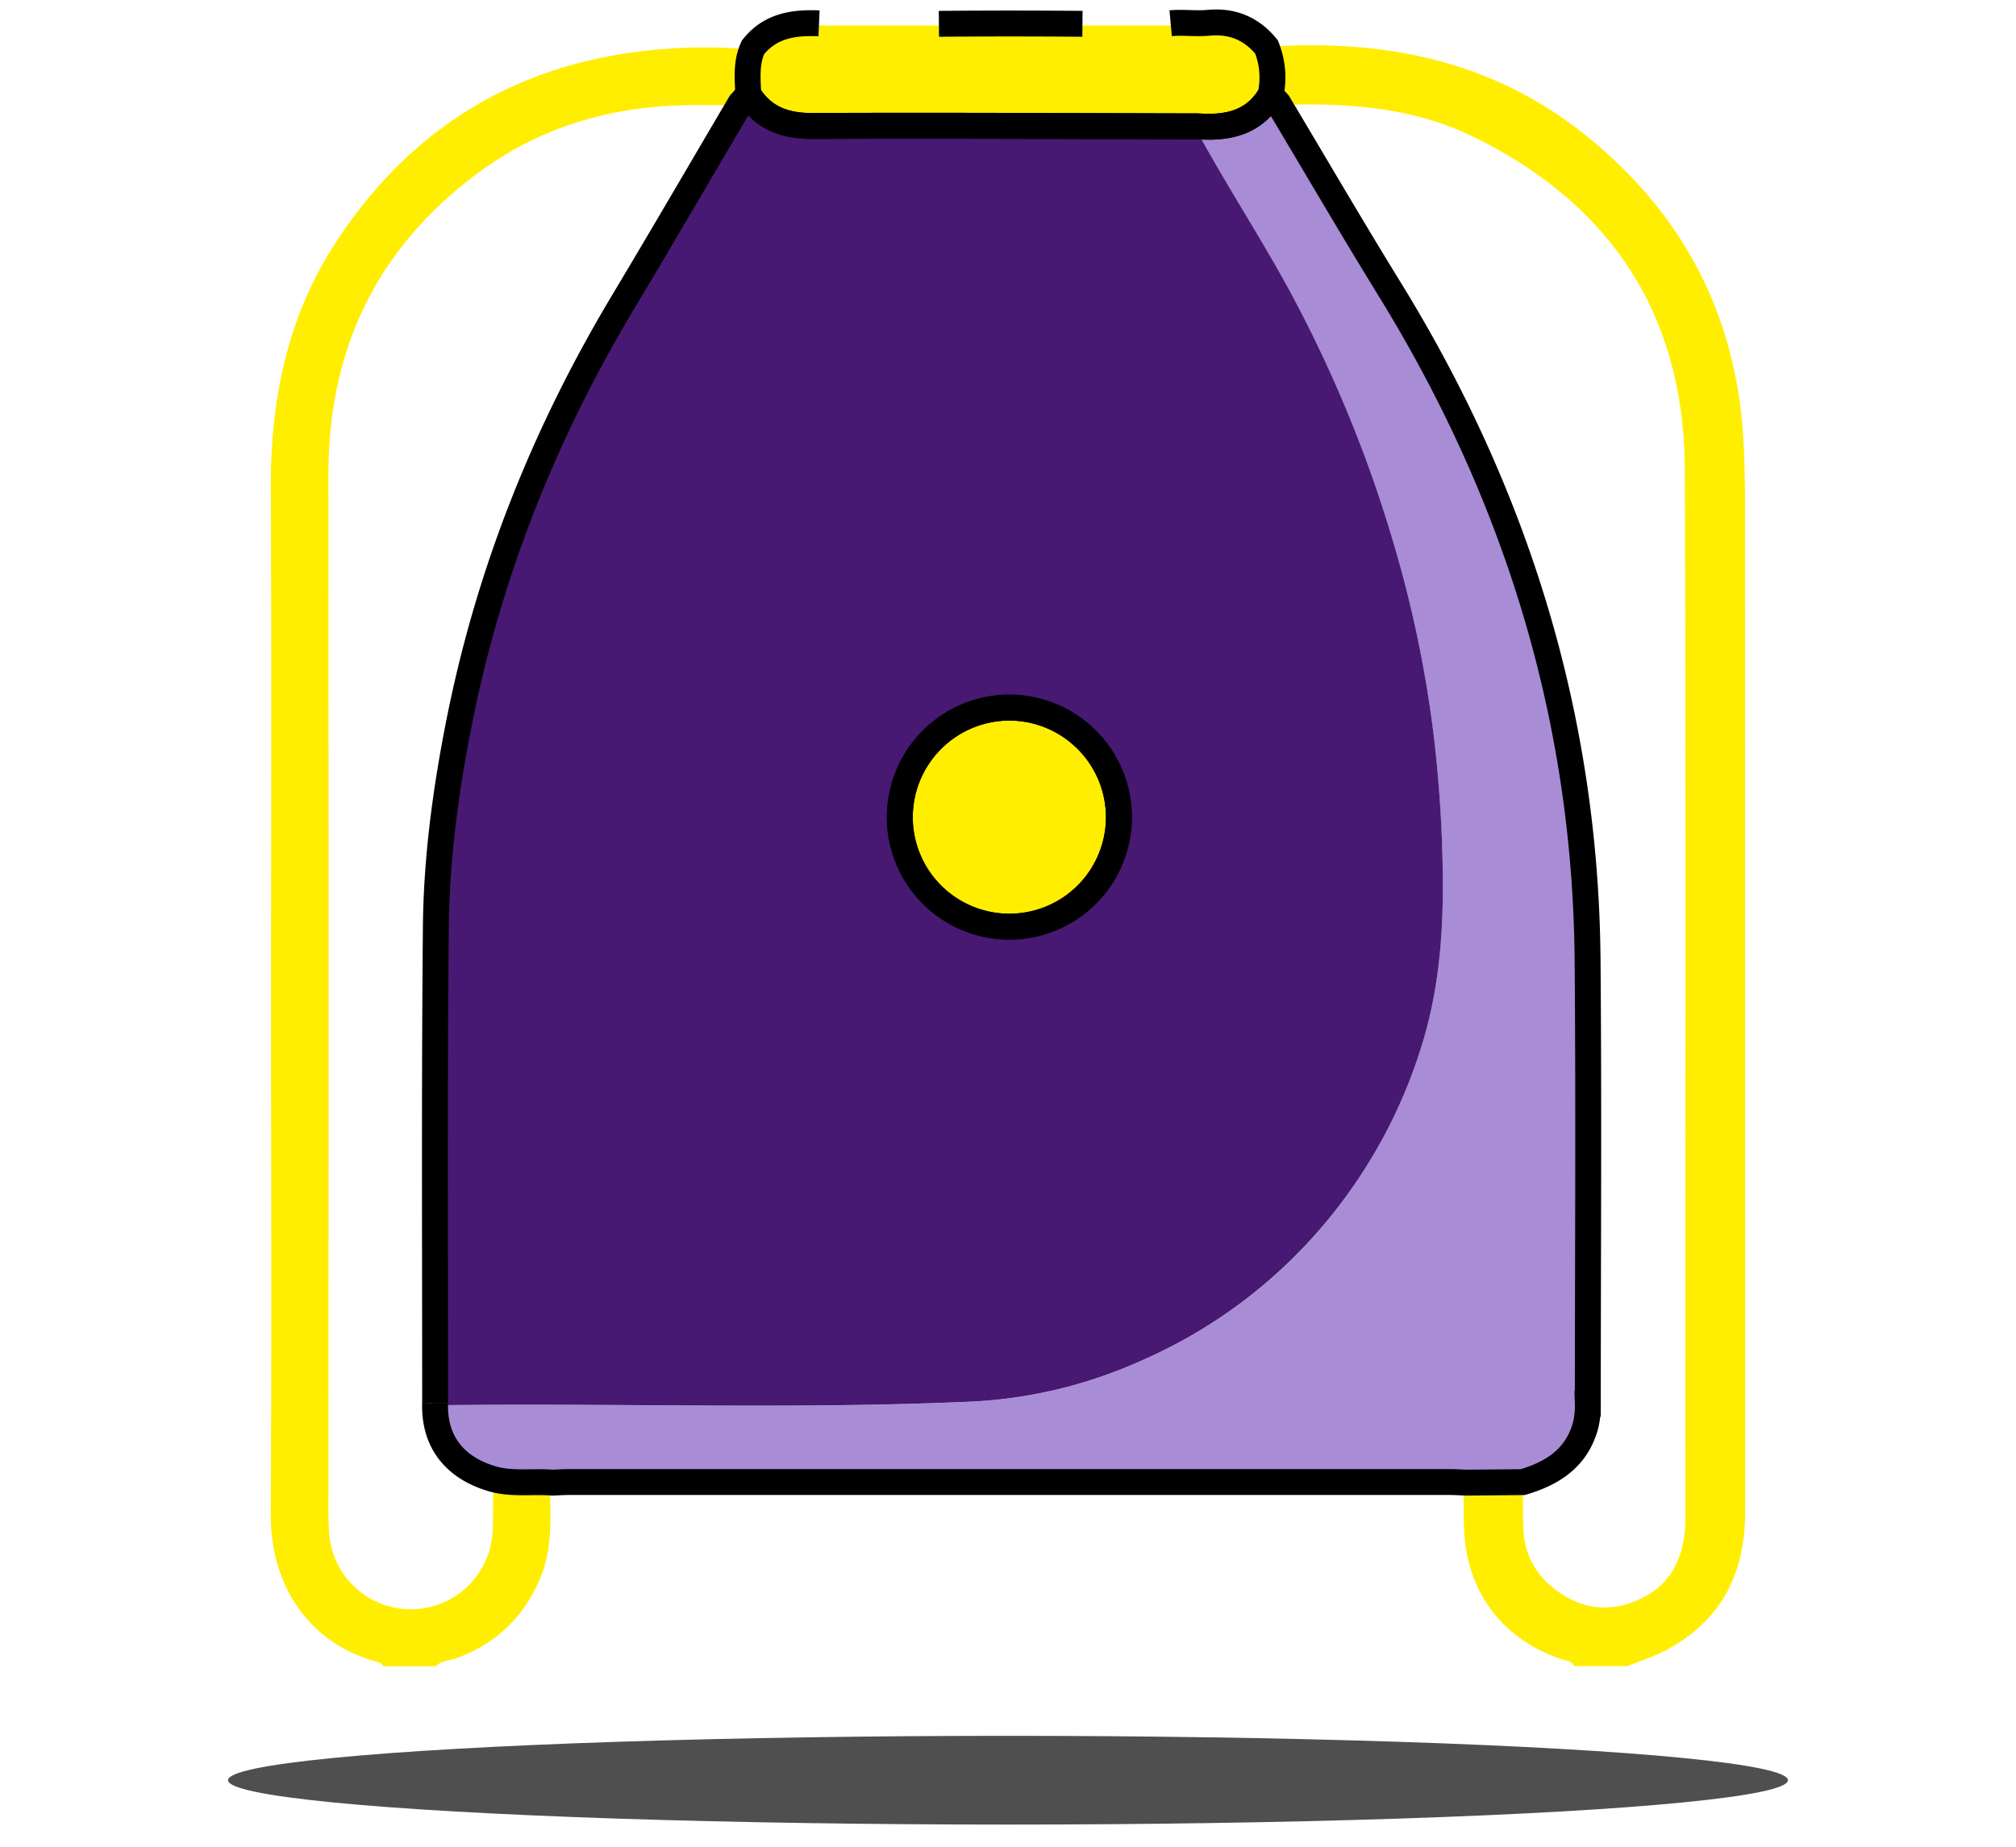
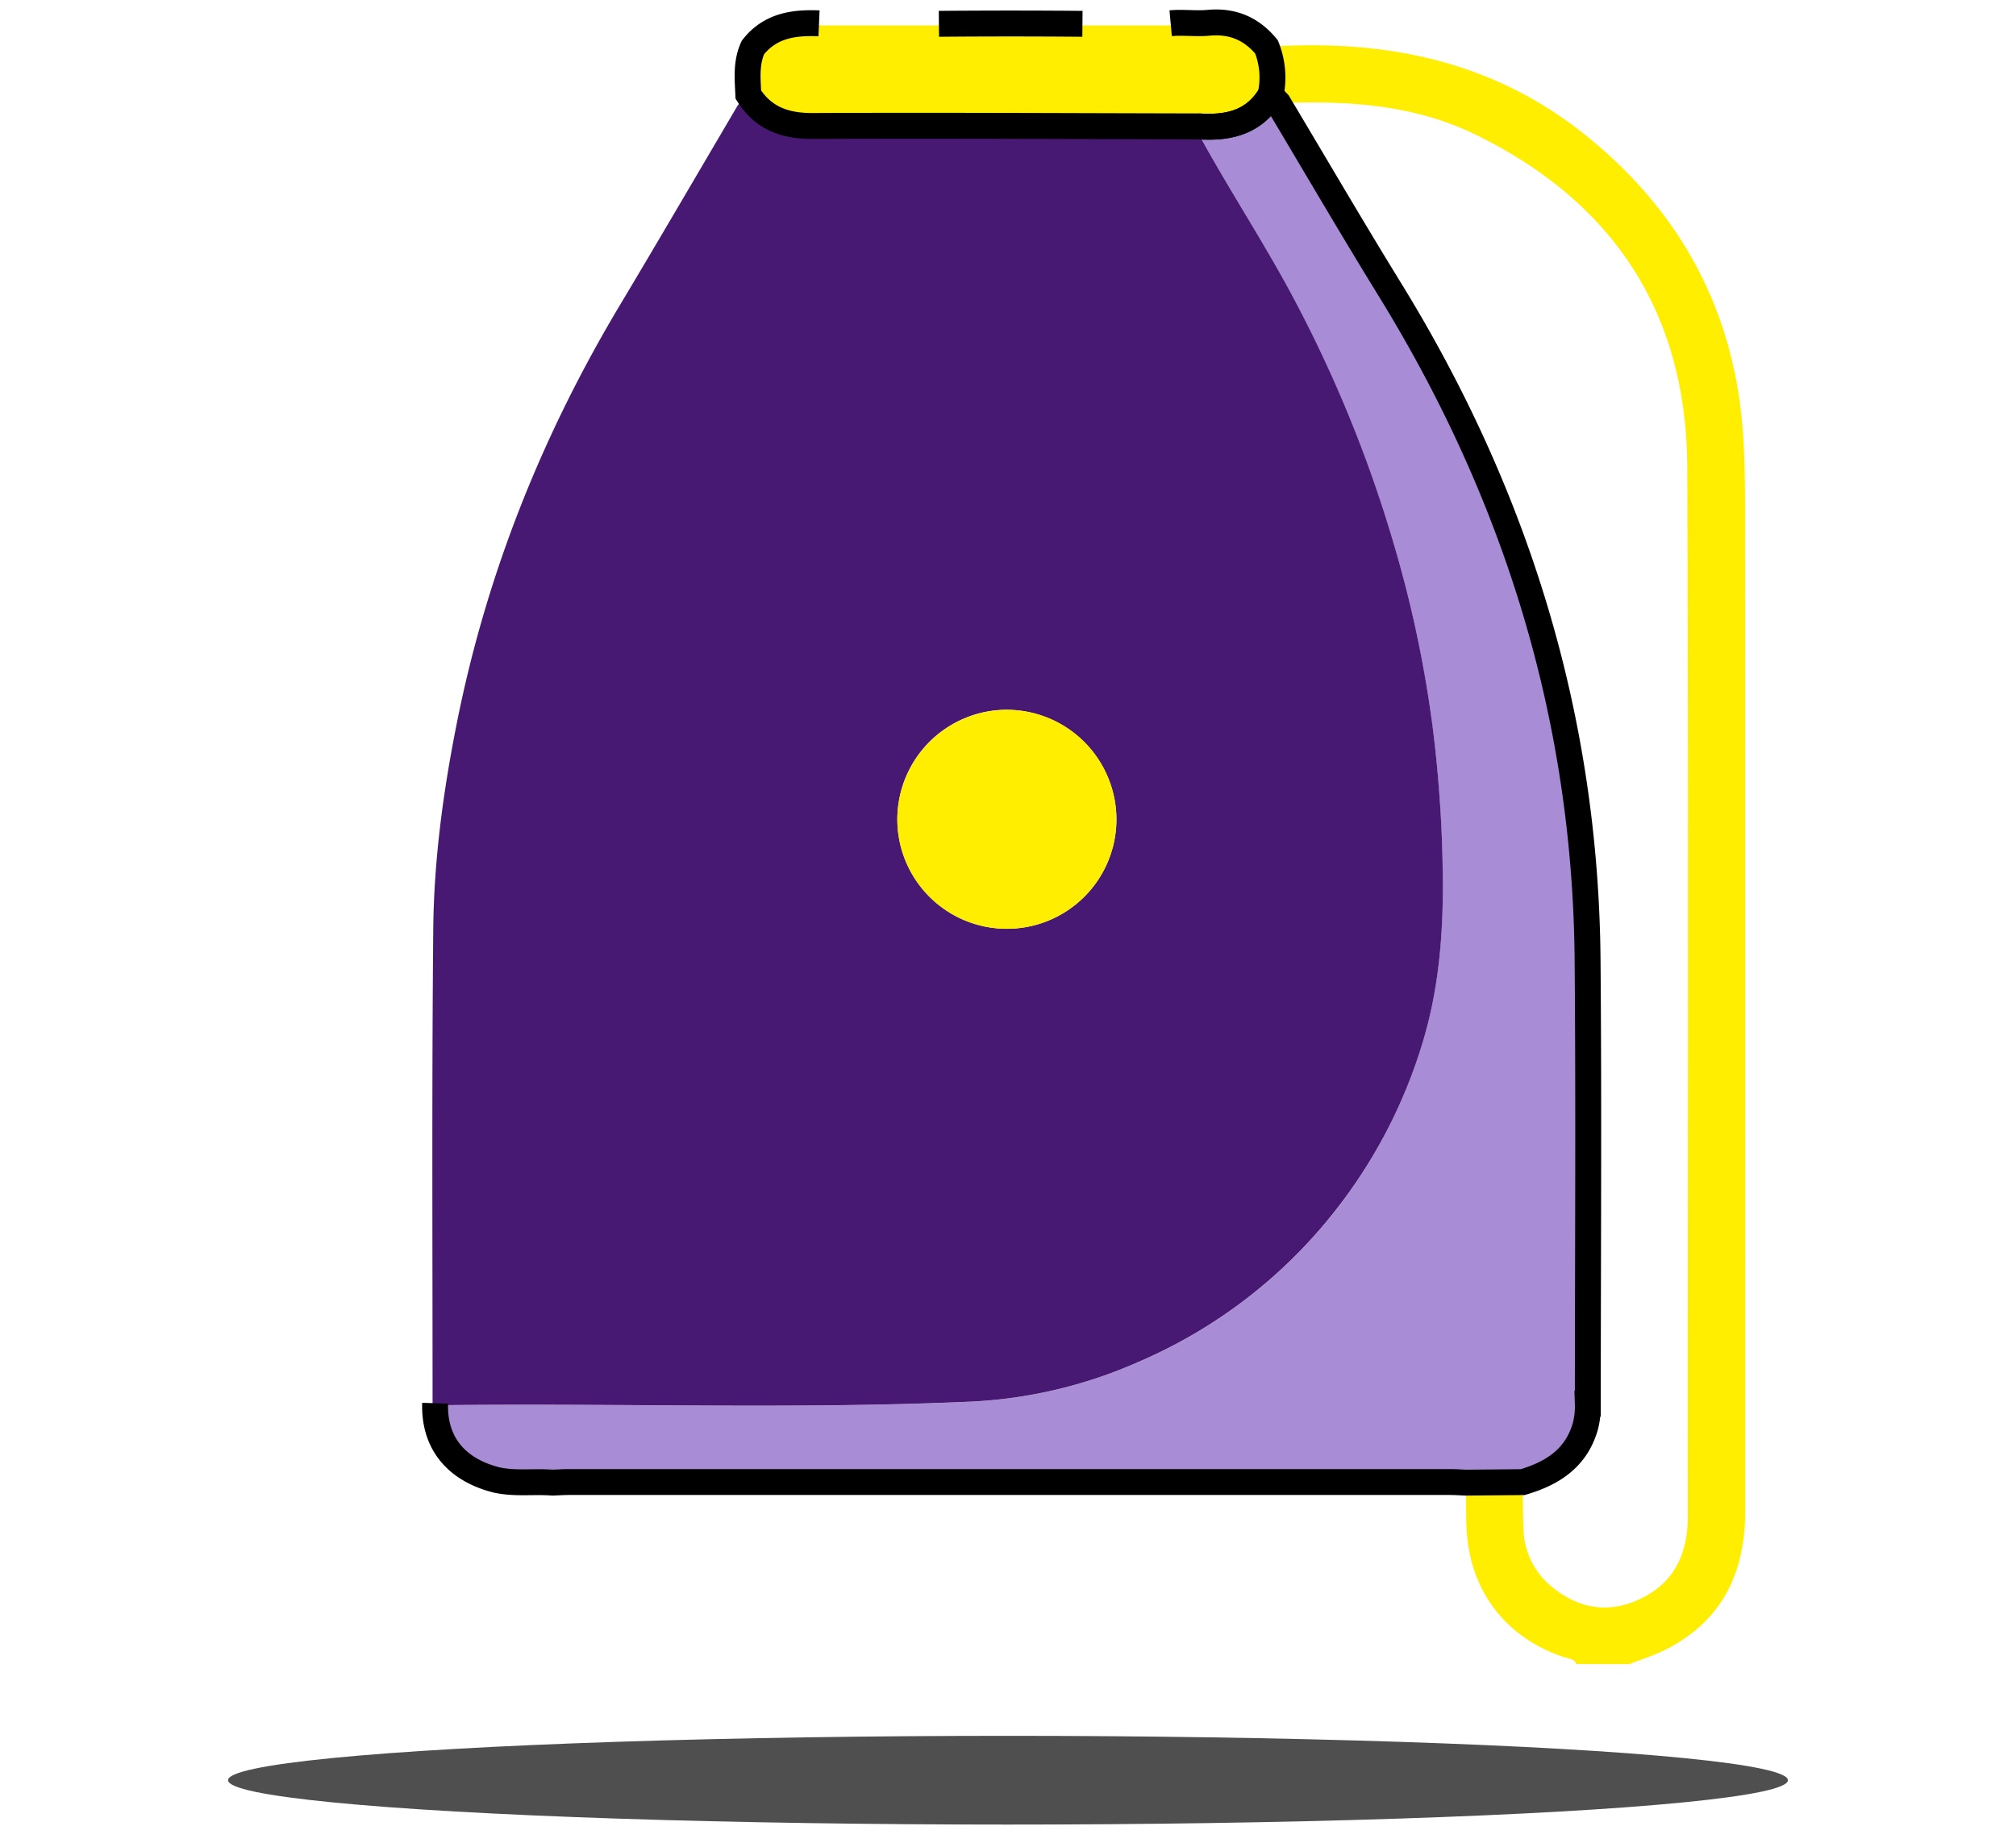
<svg xmlns="http://www.w3.org/2000/svg" id="Layer_1" data-name="Layer 1" viewBox="0 0 700.43 641.87">
  <defs>
    <style>.cls-1{opacity:0.69;}.cls-2{fill:#fe0;}.cls-3{fill:#a98cd6;}.cls-4{fill:#471972;}.cls-5{fill:none;stroke:#000;stroke-miterlimit:10;stroke-width:9px;}</style>
  </defs>
  <title>bolsa</title>
  <ellipse class="cls-1" cx="350.21" cy="618.66" rx="270.98" ry="15.42" />
-   <path class="cls-2" d="M191.12,516c0,10.67,1,21.46-3.12,31.67-5.56,13.89-15.4,23.5-29.54,28.64-2.35.85-5.09.75-7,2.73H133.06c-.42-1.26-1.59-1.38-2.6-1.66-21.73-6-36.54-24.8-36.39-51.44.34-57.78.11-115.57.11-173.35,0-61.07.18-122.13-.08-183.2-.13-30.66,5.78-59.55,22.79-85.48C143.47,43.4,181.1,21.2,229.31,17.15a180.63,180.63,0,0,1,31.46.05c-2.46,5.28-1.87,10.86-1.63,16.41l-2.79,3c-6.56,0-13.12-.22-19.68,0-25.57.71-49.19,7.84-69.89,23-35.48,26-52.7,61.29-52.67,105.26q.14,180.5,0,361c0,2.41.07,4.82.28,7.21a28.44,28.44,0,0,0,56.76-.95c.28-5.68.15-11.37.21-17.06C177.92,516.54,184.56,515.48,191.12,516Z" />
-   <path class="cls-2" d="M546.89,579c-.84-1.93-2.83-1.88-4.37-2.4-20.22-6.78-32.65-22.92-33.81-44.28-.3-5.44-.13-10.9-.18-16.36l19.67-.17c.08,5.47,0,10.94.26,16.41a26.61,26.61,0,0,0,10.38,20.39c9.21,7.36,19.52,8.84,30.15,3.8,12-5.68,16.58-15.88,16.57-28.87-.08-121.52.29-243-.21-364.56-.22-53.4-25.55-92-73.47-115.43-21.63-10.58-45-11.9-68.63-11l-2.66-2.85a28.25,28.25,0,0,0-1.42-16.68c40.35-2.79,78,4.47,110.42,30.32,33.52,26.75,52.31,61.51,55.19,104.5.6,8.94.66,17.92.67,26.88q.06,173.6.06,347.17c0,21.49-8,38.18-27.73,48.16-4,2-8.32,3.32-12.5,5Z" />
  <path class="cls-2" d="M405.89,8.83c4.33-.4,8.76.25,13.1-.16,8.31-.79,14.94,2,20.18,8.38a28.25,28.25,0,0,1,1.42,16.68c-5.75,9.73-14.9,11.64-25.18,10.92-44.71-.08-89.42-.33-134.13-.13-9.59,0-17-2.76-22.14-10.92-.24-5.54-.83-11.12,1.63-16.4,5.94-7.51,14-8.73,22.94-8.36M325.36,9q24.94-.22,49.88,0" />
  <path class="cls-3" d="M415.41,44.65c10.28.72,19.43-1.19,25.18-10.92l2.66,2.85c12.89,21.56,25.52,43.26,38.69,64.63C526,172.7,550,250.1,550.74,334.28c.43,51.43.09,102.86.07,154.28a27.79,27.79,0,0,1-.82,7.77c-3.16,11.18-11.44,16.45-21.79,19.5l-19.67.17c-2-.07-3.93-.21-5.89-.21H197c-2,0-3.93.14-5.89.21-6.56-.52-13.2.54-19.72-1-14.05-3.67-21.5-13.08-21.06-26.6,62.32-.88,124.66,1.49,187-1.28a162.67,162.67,0,0,0,58.71-14,173.9,173.9,0,0,0,67-51.21A177,177,0,0,0,494.34,362c6.07-20.16,7.31-40.79,6.84-61.81a448.68,448.68,0,0,0-3.38-46.89,411.43,411.43,0,0,0-14-65.64,452.87,452.87,0,0,0-36.29-87.52C437.29,81.33,425.56,63.46,415.41,44.65Z" />
  <path class="cls-4" d="M415.41,44.65c10.15,18.81,21.88,36.68,32.13,55.45a452.87,452.87,0,0,1,36.29,87.52,411.43,411.43,0,0,1,14,65.64,448.68,448.68,0,0,1,3.38,46.89c.47,21-.77,41.65-6.84,61.81A177,177,0,0,1,463,421.89a173.9,173.9,0,0,1-67,51.21,162.67,162.67,0,0,1-58.71,14c-62.31,2.77-124.65.4-187,1.28,0-55.16-.28-110.33.24-165.48.23-24.06,3.47-47.94,8.18-71.57,10.35-52,29.76-100.42,57-145.85,13.69-22.88,27.1-45.93,40.64-68.91l2.79-3c5.16,8.15,12.55,11,22.14,10.91C326,44.32,370.7,44.57,415.41,44.65Zm-65.28,202a38.06,38.06,0,1,0,37.77,38.16A38.23,38.23,0,0,0,350.13,246.67Z" />
  <path class="cls-2" d="M350.13,246.67a38.06,38.06,0,1,1-38.38,37.54A38.23,38.23,0,0,1,350.13,246.67Z" />
  <path class="cls-2" d="M547.73,578.28c-.83-1.92-2.82-1.87-4.37-2.39-20.21-6.79-32.64-22.93-33.8-44.28-.3-5.44-.13-10.91-.18-16.36l19.67-.18c.08,5.47,0,10.95.26,16.42a26.56,26.56,0,0,0,10.38,20.38c9.2,7.37,19.52,8.85,30.15,3.81,12-5.68,16.58-15.88,16.57-28.88-.09-121.52.29-243-.21-364.55-.22-53.4-25.55-92-73.47-115.44-21.63-10.58-45-11.9-68.63-11L441.44,33A28.37,28.37,0,0,0,440,16.29c40.35-2.78,78,4.48,110.42,30.33,33.52,26.75,52.31,61.51,55.19,104.5.6,8.93.66,17.92.67,26.88q.06,173.58.05,347.16c0,21.5-8,38.19-27.72,48.16-4,2-8.33,3.33-12.5,5Z" />
  <path class="cls-5" d="M406.73,8.07c4.34-.4,8.77.26,13.1-.15,8.32-.79,14.95,2,20.19,8.37A28.37,28.37,0,0,1,441.44,33c-5.76,9.73-14.9,11.63-25.18,10.92-44.71-.09-89.43-.34-134.13-.14-9.59,0-17-2.76-22.14-10.91-.25-5.55-.83-11.13,1.63-16.41,5.93-7.51,14-8.73,22.94-8.35m41.65.17q24.93-.22,49.87,0" />
  <path class="cls-5" d="M416.26,43.9c10.28.71,19.42-1.19,25.18-10.92l2.66,2.85c12.88,21.55,25.52,43.25,38.69,64.63,44.05,71.48,68.08,148.89,68.79,233.07.44,51.42.1,102.85.08,154.28a28.09,28.09,0,0,1-.82,7.76c-3.16,11.19-11.45,16.45-21.79,19.5l-19.67.18c-2-.08-3.93-.21-5.89-.21q-152.82,0-305.63,0c-2,0-3.93.13-5.89.21-6.56-.52-13.21.53-19.72-1-14.05-3.66-21.5-13.07-21.07-26.6" />
-   <path class="cls-5" d="M151.18,487.66c0-55.16-.27-110.32.25-165.48.22-24.05,3.47-47.94,8.17-71.56,10.36-52,29.77-100.42,57-145.85,13.7-22.88,27.11-45.94,40.65-68.92l2.79-3c5.16,8.15,12.55,10.95,22.14,10.91,44.7-.2,89.42.05,134.13.14M351,245.91a38.06,38.06,0,1,0,37.76,38.17A38.24,38.24,0,0,0,351,245.91Z" />
-   <path class="cls-5" d="M351,245.91a38.06,38.06,0,1,1-38.38,37.55A38.23,38.23,0,0,1,351,245.91Z" />
</svg>